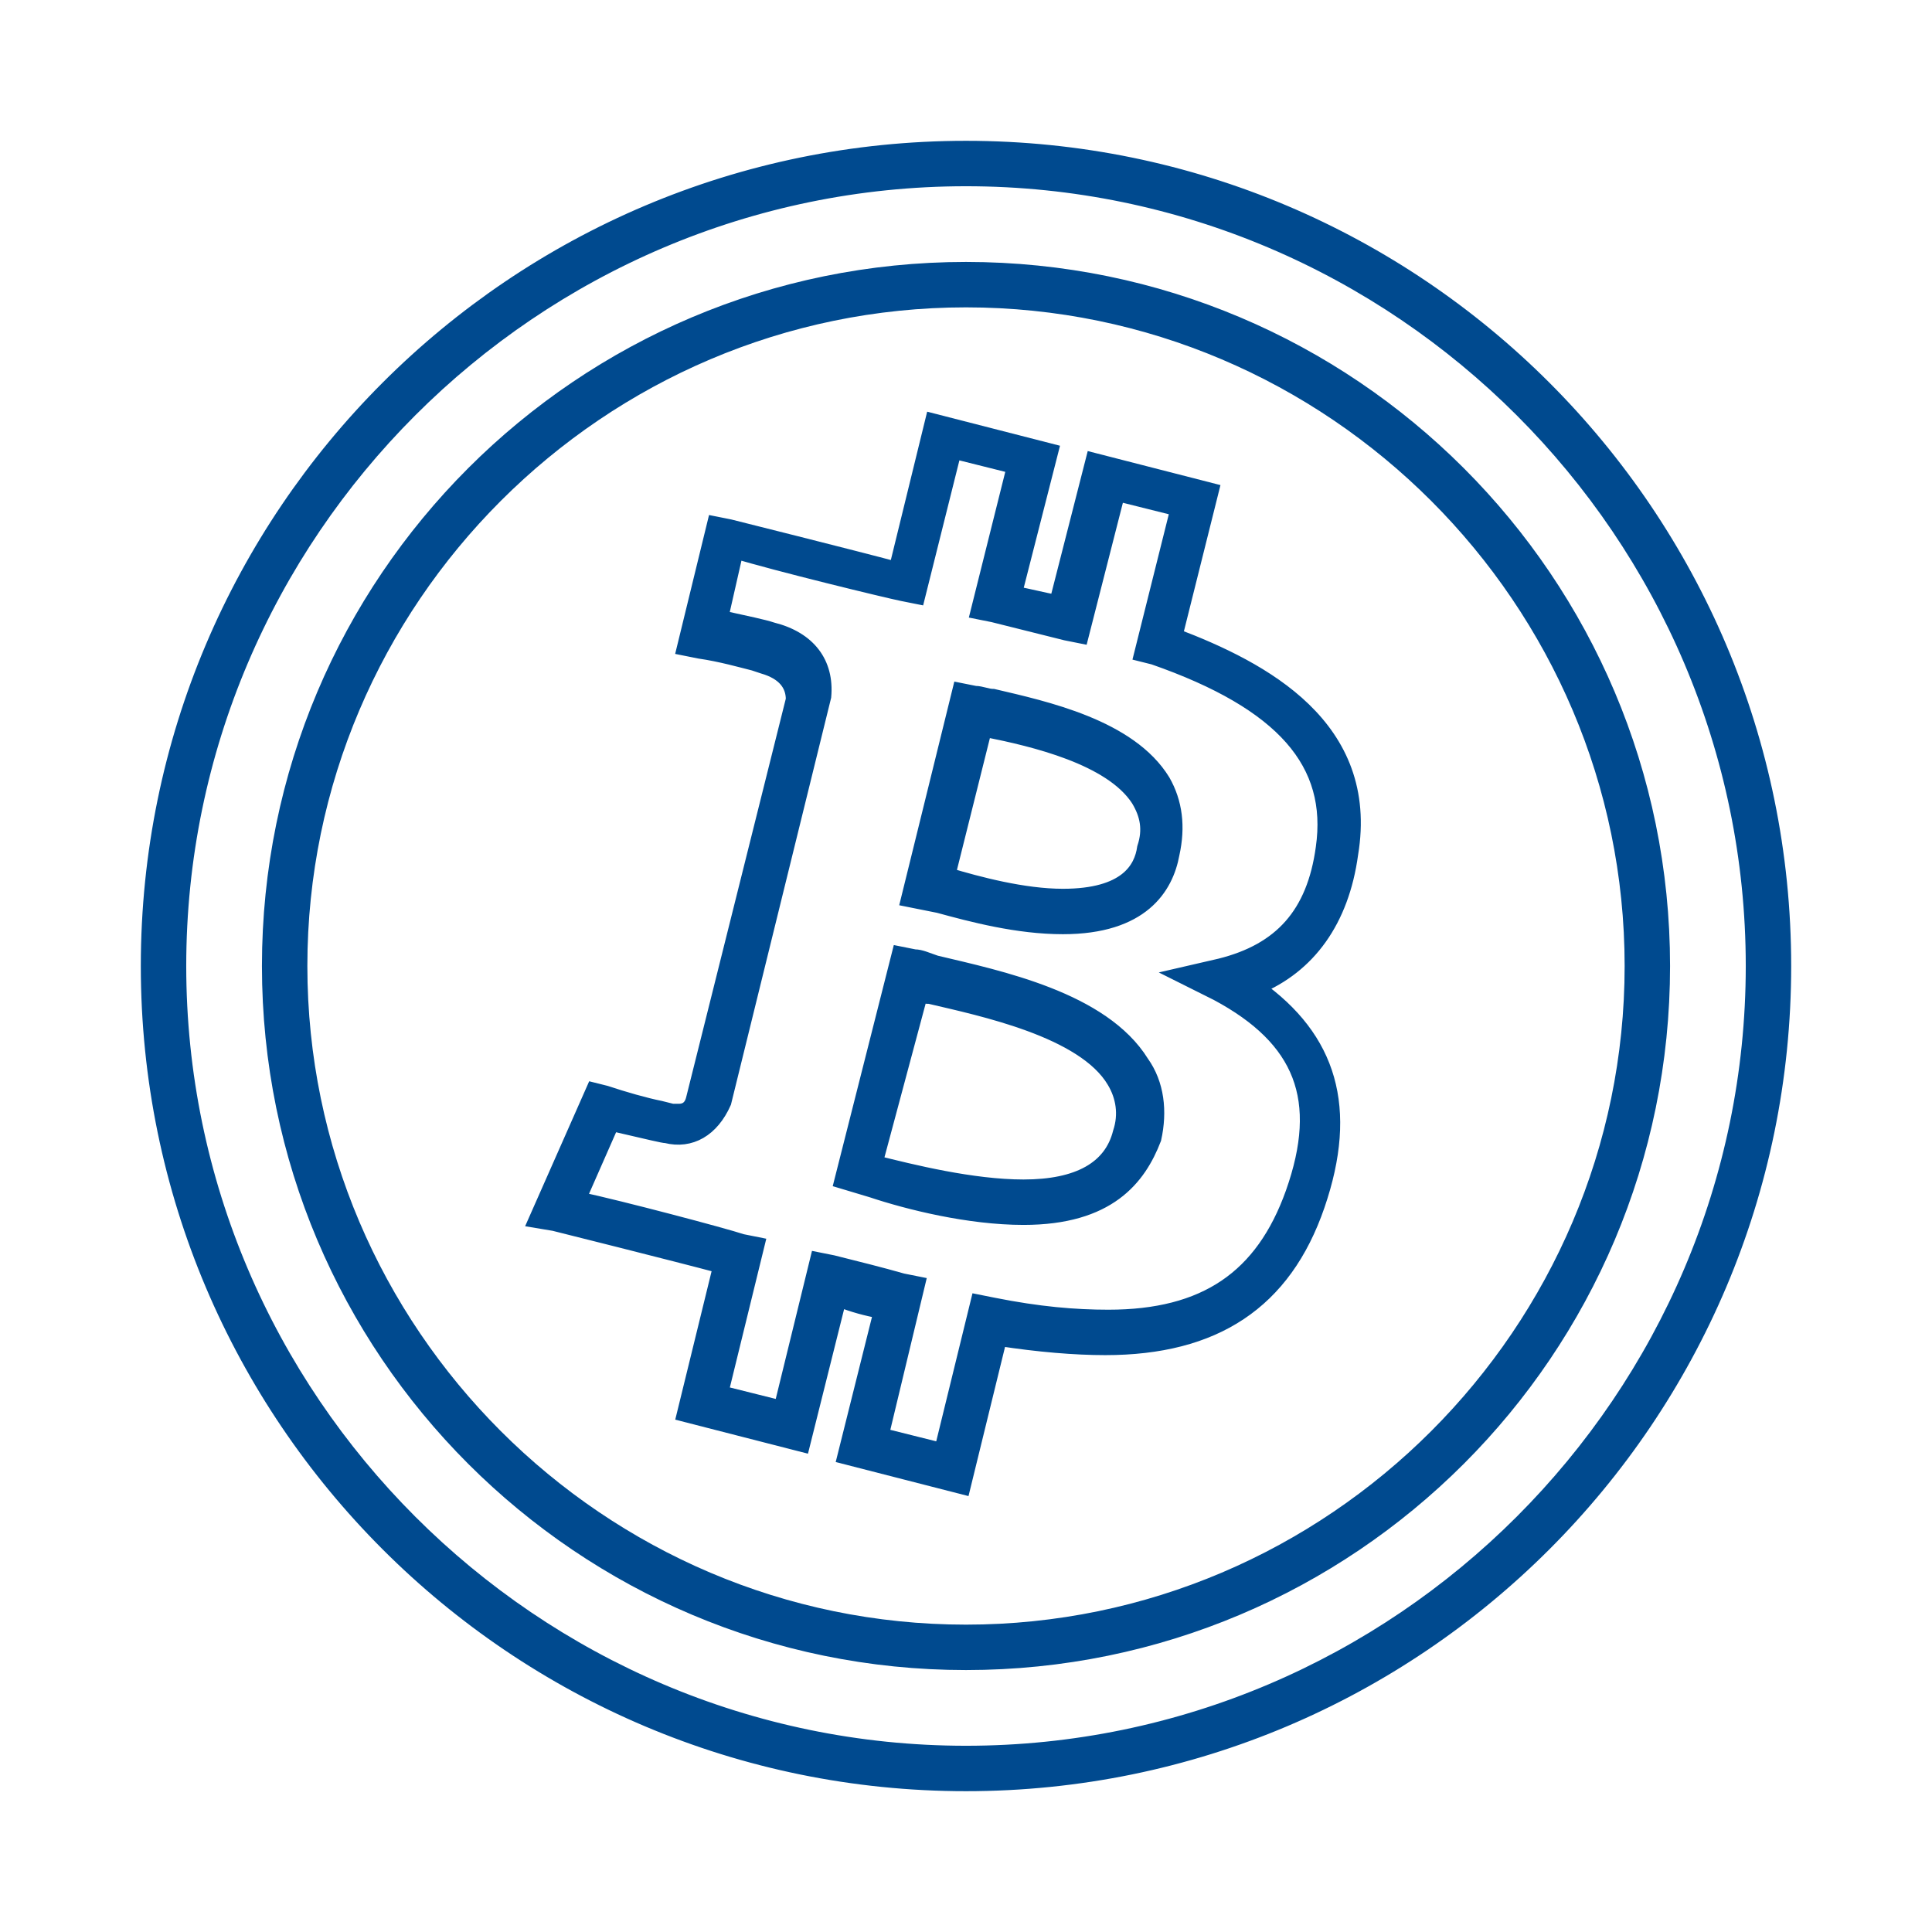
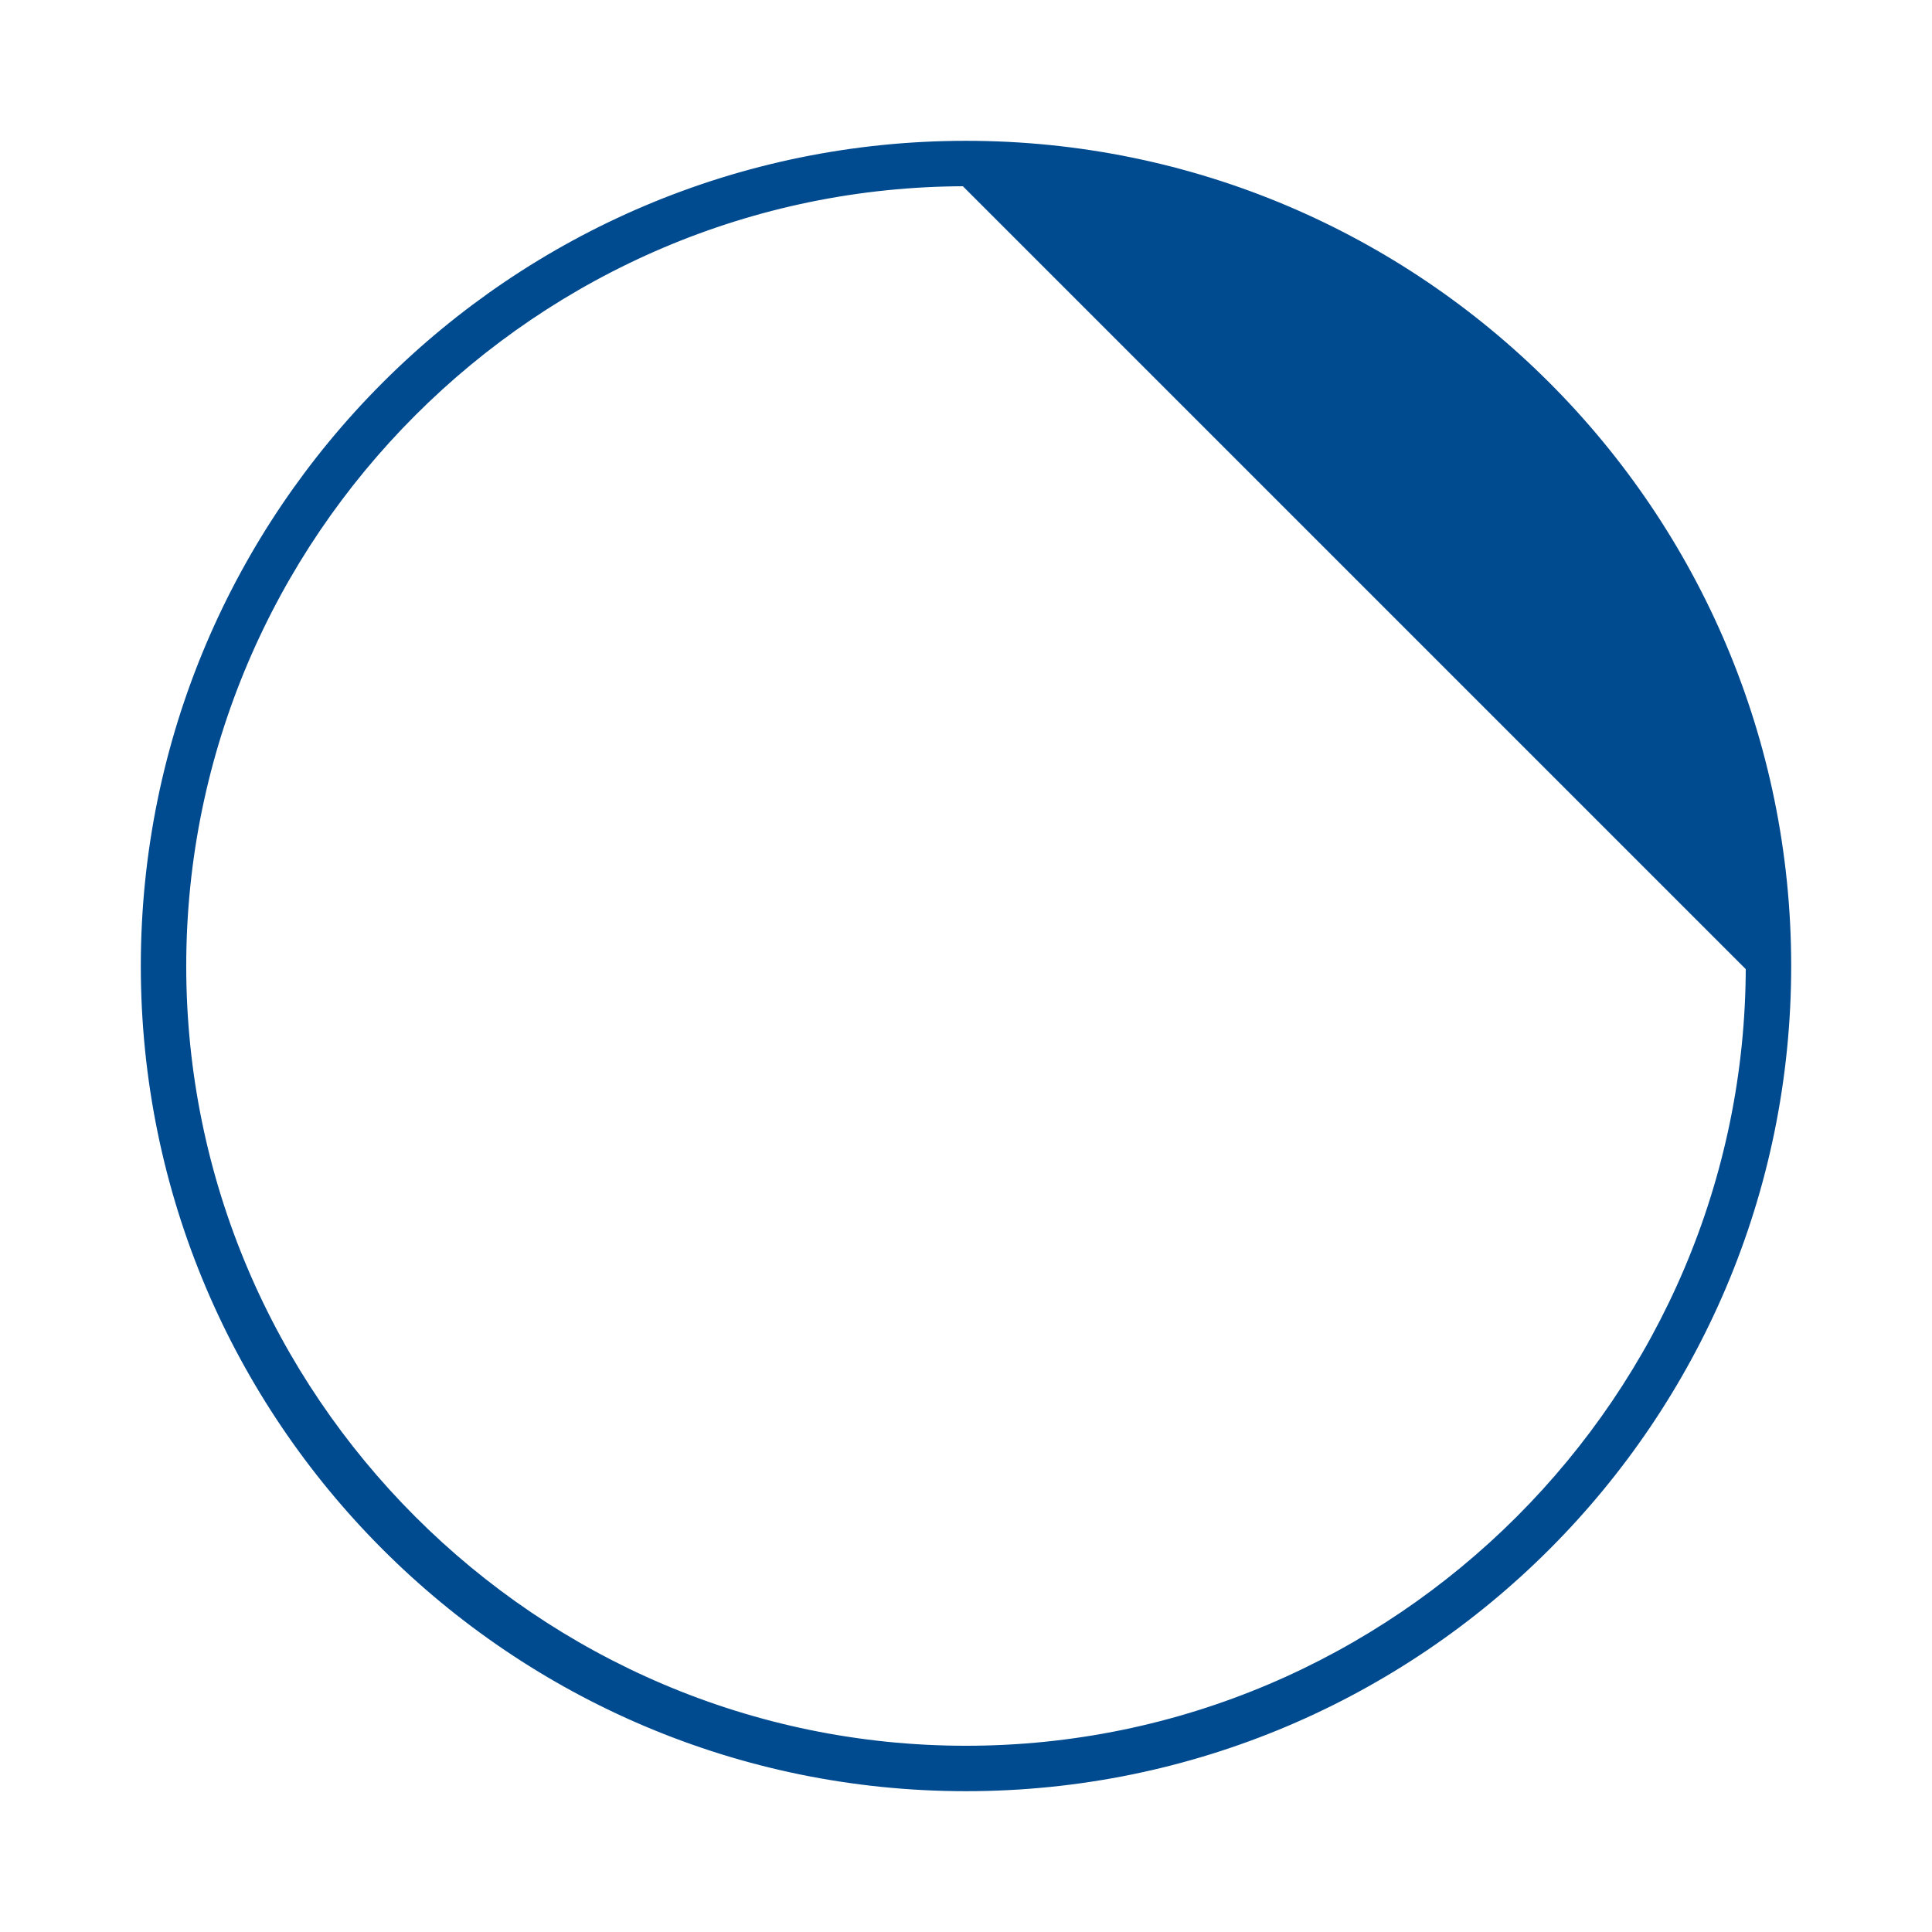
<svg xmlns="http://www.w3.org/2000/svg" id="Layer_1" x="0px" y="0px" viewBox="0 0 63.8 63.8" style="enable-background:new 0 0 63.8 63.8;" xml:space="preserve">
  <style type="text/css">	.st0{fill:#004A8F;stroke:#004A8F;stroke-width:0.5;stroke-miterlimit:10;}</style>
  <g id="Bitcoin_BTC">
    <g>
      <g>
        <g>
          <g>
            <g>
              <g>
                <g>
-                   <path class="st0" d="M31.9,58.9c-14.9,0-27-12.1-27-27s12.1-27,27-27s27,12.1,27,27S46.8,58.9,31.9,58.9z M31.9,5.9         c-14.3,0-26,11.7-26,26s11.7,26,26,26s26-11.7,26-26S46.2,5.9,31.9,5.9z" />
+                   <path class="st0" d="M31.9,58.9c-14.9,0-27-12.1-27-27s12.1-27,27-27s27,12.1,27,27S46.8,58.9,31.9,58.9z M31.9,5.9         c-14.3,0-26,11.7-26,26s11.7,26,26,26s26-11.7,26-26z" />
                </g>
              </g>
            </g>
          </g>
          <g>
            <g>
              <g>
                <g>
-                   <path class="st0" d="M31.9,54.9c-12.7,0-23-10.3-23-23s10.3-23,23-23s23,10.3,23,23S44.6,54.9,31.9,54.9z M31.9,9.9         c-12.1,0-22,9.9-22,22s9.9,22,22,22s22-9.9,22-22S44,9.9,31.9,9.9z" />
-                 </g>
+                   </g>
              </g>
            </g>
          </g>
        </g>
      </g>
    </g>
    <g>
      <g>
        <g>
          <g>
-             <path class="st0" d="M31.8,49.1l-3.9-1l1.2-4.8c-0.5-0.1-0.9-0.2-1.4-0.4l-1.2,4.8l-3.9-1l1.2-4.9c-1.5-0.4-5.5-1.4-5.5-1.4      l-0.6-0.1l1.9-4.3l0.4,0.1c0.6,0.2,1.3,0.4,1.8,0.5l0,0l0.4,0.1c0.1,0,0.2,0,0.2,0c0.1,0,0.4,0,0.5-0.4l3.3-13.2      c0-0.5-0.3-0.9-1-1.1l-0.3-0.1c-0.4-0.1-1.1-0.3-1.8-0.4l-0.5-0.1l1-4.1l0.5,0.1c0,0,4,1,5.5,1.4l1.2-4.9l3.9,1l-1.2,4.7      c0.5,0.1,0.9,0.2,1.4,0.3l1.2-4.7l3.9,1L38.8,21c2.9,1.1,6.5,3,5.8,7.2c-0.3,2.2-1.4,3.7-3.1,4.4c2.4,1.7,3.1,4,2,7.2      c-1.1,3.2-3.4,4.7-7,4.7c-1,0-2.2-0.1-3.5-0.3L31.8,49.1z M29.1,47.4l2,0.5l1.2-4.9l0.5,0.1c1.5,0.3,2.7,0.4,3.8,0.4      c3.2,0,5.1-1.3,6.1-4.1c1.1-3.1,0.3-5.1-2.5-6.6l-1.2-0.6l1.3-0.3c2-0.5,3.1-1.7,3.4-3.9c0.4-2.8-1.3-4.8-5.6-6.3l-0.4-0.1      l1.2-4.8l-2-0.5l-1.2,4.7l-0.5-0.1c-0.8-0.2-1.6-0.4-2.4-0.6l-0.5-0.1l1.2-4.8l-2-0.5l-1.2,4.8l-0.5-0.1      c-0.5-0.1-4.2-1-5.5-1.4l-0.5,2.2c0.9,0.2,1.4,0.3,1.7,0.4c1.2,0.3,1.8,1.1,1.7,2.2l-3.3,13.4c-0.4,0.9-1.1,1.3-1.9,1.1      c-0.1,0-0.5-0.1-1.8-0.4l-1.1,2.5c1.4,0.3,4.8,1.2,5.4,1.4l0.5,0.1l-1.2,4.9l2,0.5l1.2-4.9l0.5,0.1c0.8,0.2,1.6,0.4,2.3,0.6      l0.5,0.1L29.1,47.4z M33.8,40.2c-1.8,0-3.8-0.5-5-0.9l-1-0.3l1.9-7.5l0.5,0.1c0.2,0,0.4,0.1,0.7,0.2c2.1,0.5,5.5,1.2,6.8,3.3      c0.5,0.7,0.6,1.6,0.4,2.5C37.6,38.9,36.6,40.2,33.8,40.2z M28.9,38.4L28.9,38.4c1.2,0.3,3.2,0.8,4.9,0.8c1.8,0,2.9-0.6,3.2-1.8      c0.2-0.6,0.1-1.2-0.2-1.7c-1-1.7-4.4-2.4-6.1-2.8c-0.1,0-0.2,0-0.3-0.1L28.9,38.4z M35.1,30.6c-1.5,0-3-0.4-4.1-0.7l-1-0.2      l1.7-6.9l0.5,0.1c0.2,0,0.4,0.1,0.6,0.1c1.7,0.4,4.5,1,5.6,2.8c0.4,0.7,0.5,1.5,0.3,2.4C38.5,29.3,37.7,30.6,35.1,30.6z       M31.3,28.9L31.3,28.9c1,0.3,2.5,0.7,3.8,0.7c2.1,0,2.6-0.9,2.7-1.6c0.2-0.6,0.1-1.1-0.2-1.6c-0.9-1.4-3.5-2-5-2.3      c0,0-0.1,0-0.1,0L31.3,28.9z" />
-           </g>
+             </g>
        </g>
      </g>
    </g>
  </g>
</svg>